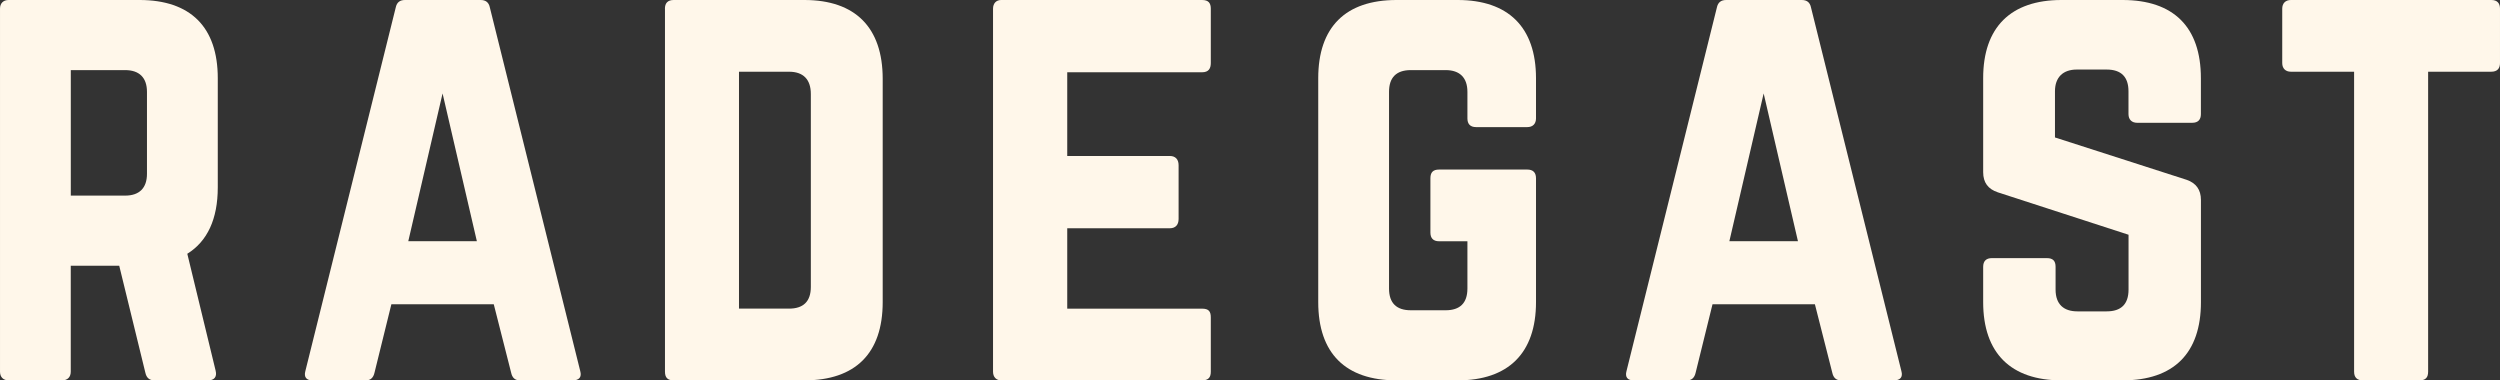
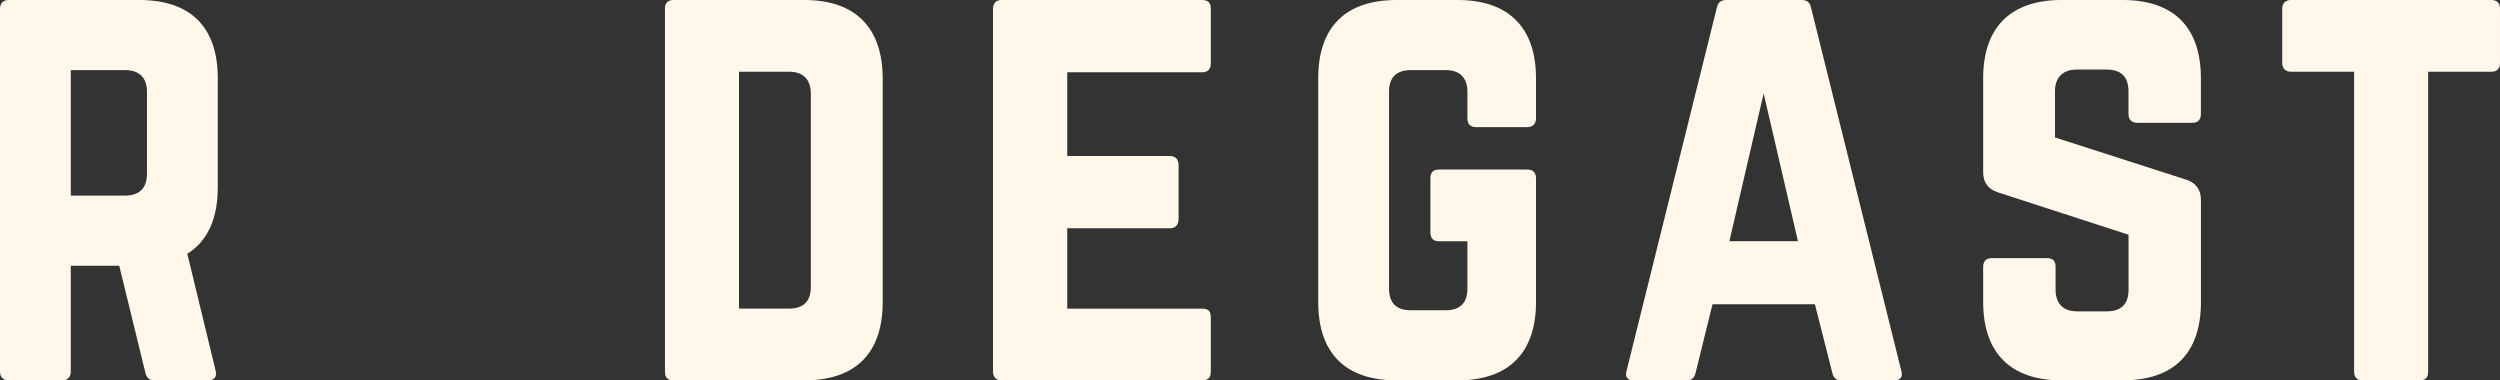
<svg xmlns="http://www.w3.org/2000/svg" version="1.1" viewBox="0 0 861 131">
  <rect x="0" y="0" width="861" height="131" fill="#333333" stroke="none" />
  <title>Group 2</title>
  <desc>Created with Sketch.</desc>
  <g fill="none" fill-rule="evenodd">
    <g fill="#FFF7EA" fill-rule="nonzero">
      <path id="Shape" d="m75 64.567c0 10.853-3.567 18.527-10.494 22.83l9.749 40.233c0.572 2.247-0.554 3.37-2.632 3.37h-18.373c-1.87 0-2.806-0.933-3.186-2.627l-9.005-36.863h-16.693v36.5c0 1.867-1.126 2.99-2.996 2.99h-18.373c-1.87 0-2.996-1.123-2.996-2.99v-125.02c0-1.867 1.126-2.99 2.996-2.99h45.007c17.629 0 26.997 9.35 26.997 26.943v37.624zm-31.881 2.8c4.883 0 7.498-2.627 7.498-7.483v-28.256c0-4.874-2.632-7.483-7.498-7.483h-18.737v43.223h18.737z" />
-       <path id="Shape" d="m179.04 131c-1.697 0-2.632-0.933-2.996-2.627l-5.992-23.59h-35.261l-5.819 23.59c-0.381 1.677-1.316 2.627-2.996 2.627h-18.375c-2.061 0-2.996-1.123-2.442-3.18l31.121-125.19c0.381-1.884 1.507-2.627 3.187-2.627h26.064c1.68 0 2.823 0.743 3.187 2.627l31.122 125.19c0.572 2.057-0.381 3.18-2.632 3.18h-18.167zm-26.619-98.82-11.811 50.896h23.623l-11.811-50.896z" />
      <path id="a" d="m229 2.99c0-1.867 0.935-2.99 2.996-2.99h45.007c17.628 0 26.997 9.54 26.997 27.133v76.924c0 17.593-9.369 26.943-26.997 26.943h-44.99c-2.061 0-2.996-0.933-2.996-2.99v-125.02h-0.017zm42.756 103.3c4.883 0 7.498-2.437 7.498-7.483v-66.433c0-5.046-2.632-7.673-7.498-7.673h-17.248v81.59h17.248z" />
      <path id="Path" d="m417 21.709c0 1.867-0.745 3.18-3.002 3.18h-46.442v28.831h35.347c1.876 0 3.005 1.123 3.005 3.18v18.529c0 2.057-1.129 3.18-3.005 3.18h-35.347v27.69h46.442c2.257 0 3.002 0.933 3.002 2.99v18.719c0 1.867-0.745 2.99-3.002 2.99h-69.184c-1.686 0-2.814-1.124-2.814-2.99v-125.02c0-1.867 1.129-2.99 2.814-2.99h69.184c2.257 0 3.002 1.123 3.002 2.99v18.719z" />
      <path id="Path" d="m454 26.943c0-17.593 9.369-26.943 26.997-26.943h21.006c17.439 0 26.997 9.35 26.997 26.943v13.843c0 1.867-1.126 2.99-2.997 2.99h-17.628c-2.062 0-2.994-1.123-2.994-2.99v-9.16c0-4.874-2.634-7.483-7.5-7.483h-12c-5.056 0-7.497 2.627-7.497 7.483v67.747c0 5.064 2.631 7.483 7.497 7.483h12c4.886 0 7.5-2.437 7.5-7.483v-16.28h-9.751c-2.059 0-2.994-1.124-2.994-2.99v-18.717c0-2.057 0.936-2.99 2.994-2.99h30.374c1.871 0 2.997 0.933 2.997 2.99v42.67c0 17.593-9.559 26.943-26.997 26.943h-21.006c-17.628 0-26.997-9.35-26.997-26.943v-77.114z" />
      <path d="m634.04 131c-1.679 0-2.632-0.933-2.998-2.627l-5.992-23.59h-35.261l-5.819 23.59c-0.38 1.677-1.316 2.627-2.995 2.627h-18.376c-2.062 0-2.995-1.123-2.442-3.18l31.121-125.19c0.383-1.867 1.508-2.627 3.188-2.627h26.064c1.682 0 2.824 0.743 3.188 2.627l31.121 125.19c0.573 2.057-0.38 3.18-2.632 3.18h-18.167zm-26.637-98.82-11.811 50.896h23.623l-11.811-50.896z" />
      <path id="b" d="m730.99 0c17.628 0 26.997 9.35 26.997 26.943v12.357c0 1.867-0.936 2.99-2.994 2.99h-18.947c-1.869 0-2.994-1.123-2.994-2.99v-7.863c0-4.874-2.441-7.483-7.497-7.483h-10.321c-4.693 0-7.5 2.627-7.5 7.483v15.9l45.388 14.604c3.187 1.123 4.883 3.37 4.883 6.93v35.187c0 17.593-9.369 26.943-26.997 26.943h-21.006c-17.436 0-26.997-9.35-26.997-26.943v-12.167c0-2.057 1.126-2.99 2.997-2.99h18.944c2.062 0 2.997 0.933 2.997 2.99v7.863c0 5.046 2.804 7.483 7.497 7.483h10.131c4.883 0 7.497-2.437 7.497-7.483v-18.907l-45.006-14.604c-3.377-1.123-5.059-3.37-5.059-6.93v-32.37c-0.017-17.593 9.542-26.943 26.98-26.943h21.006z" />
      <path d="m858 0c2.062 0 2.998 1.123 2.998 2.99v18.719c0 1.867-0.936 2.99-2.998 2.99h-21.753v103.31c0 2.057-0.936 2.99-2.998 2.99h-19.502c-1.872 0-2.998-0.934-2.998-2.99v-103.31h-21.753c-1.872 0-2.998-1.123-2.998-2.99v-18.719c0-1.867 1.126-2.99 2.998-2.99h69.004z" />
    </g>
  </g>
</svg>